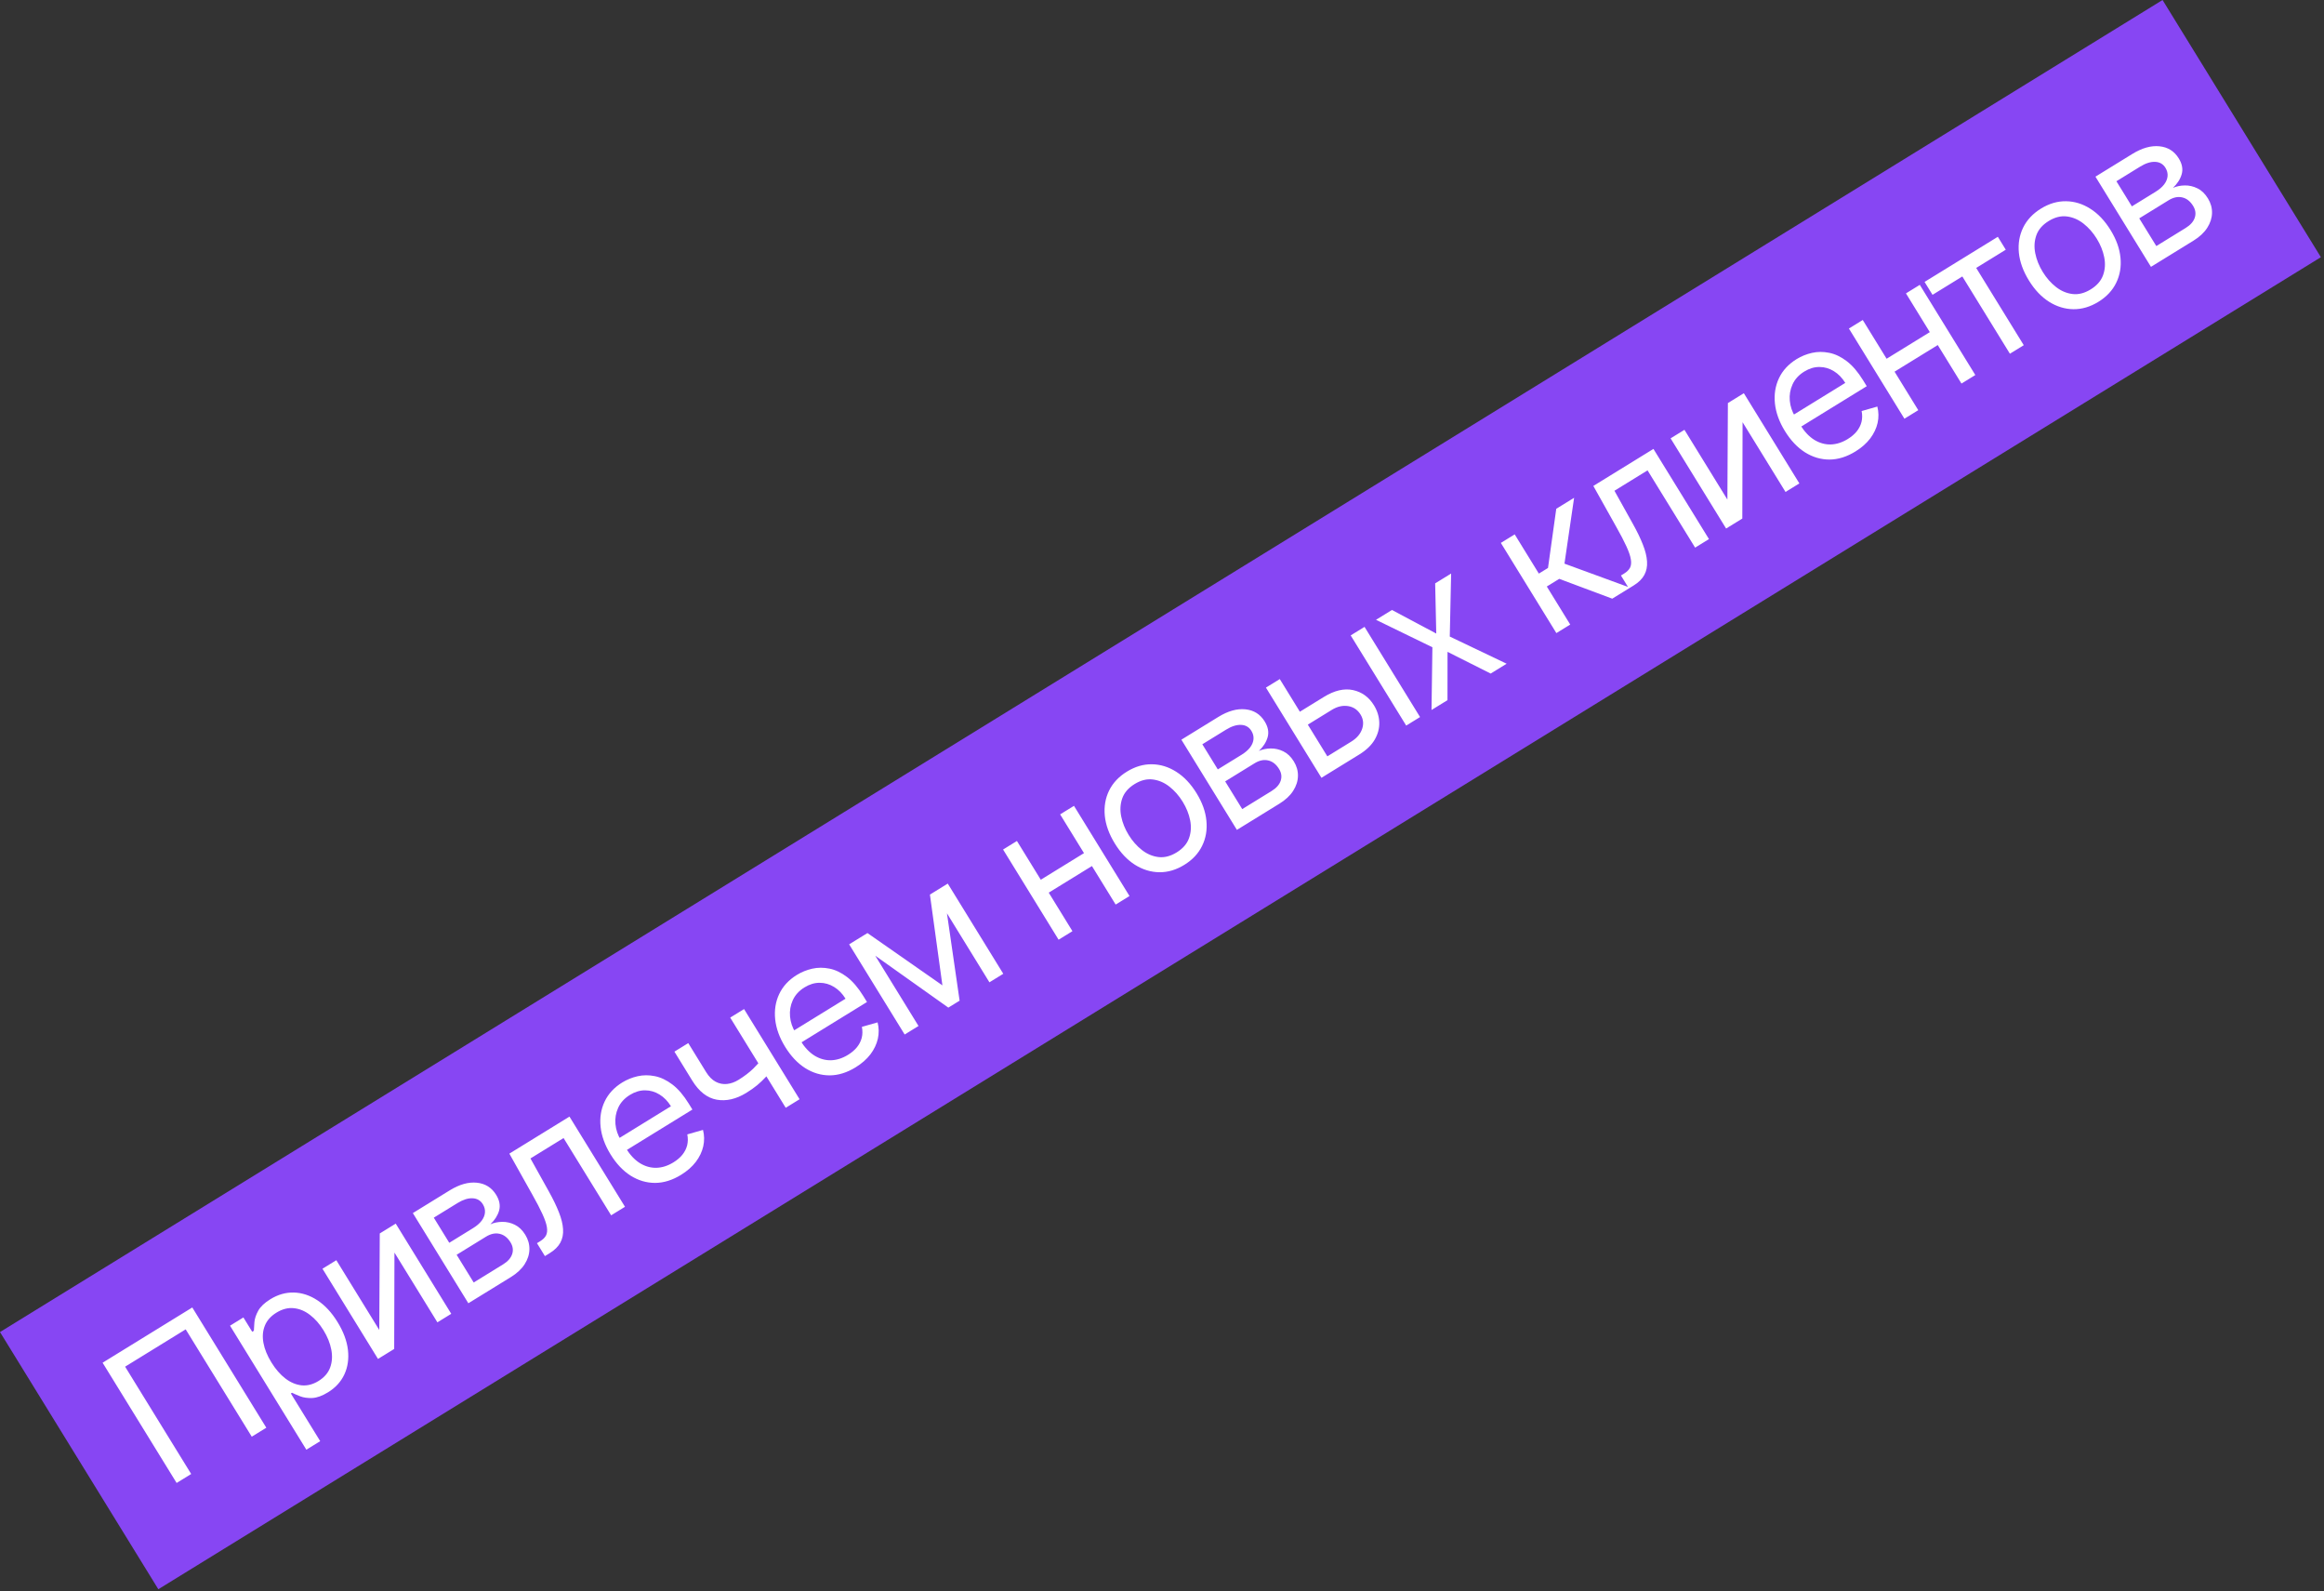
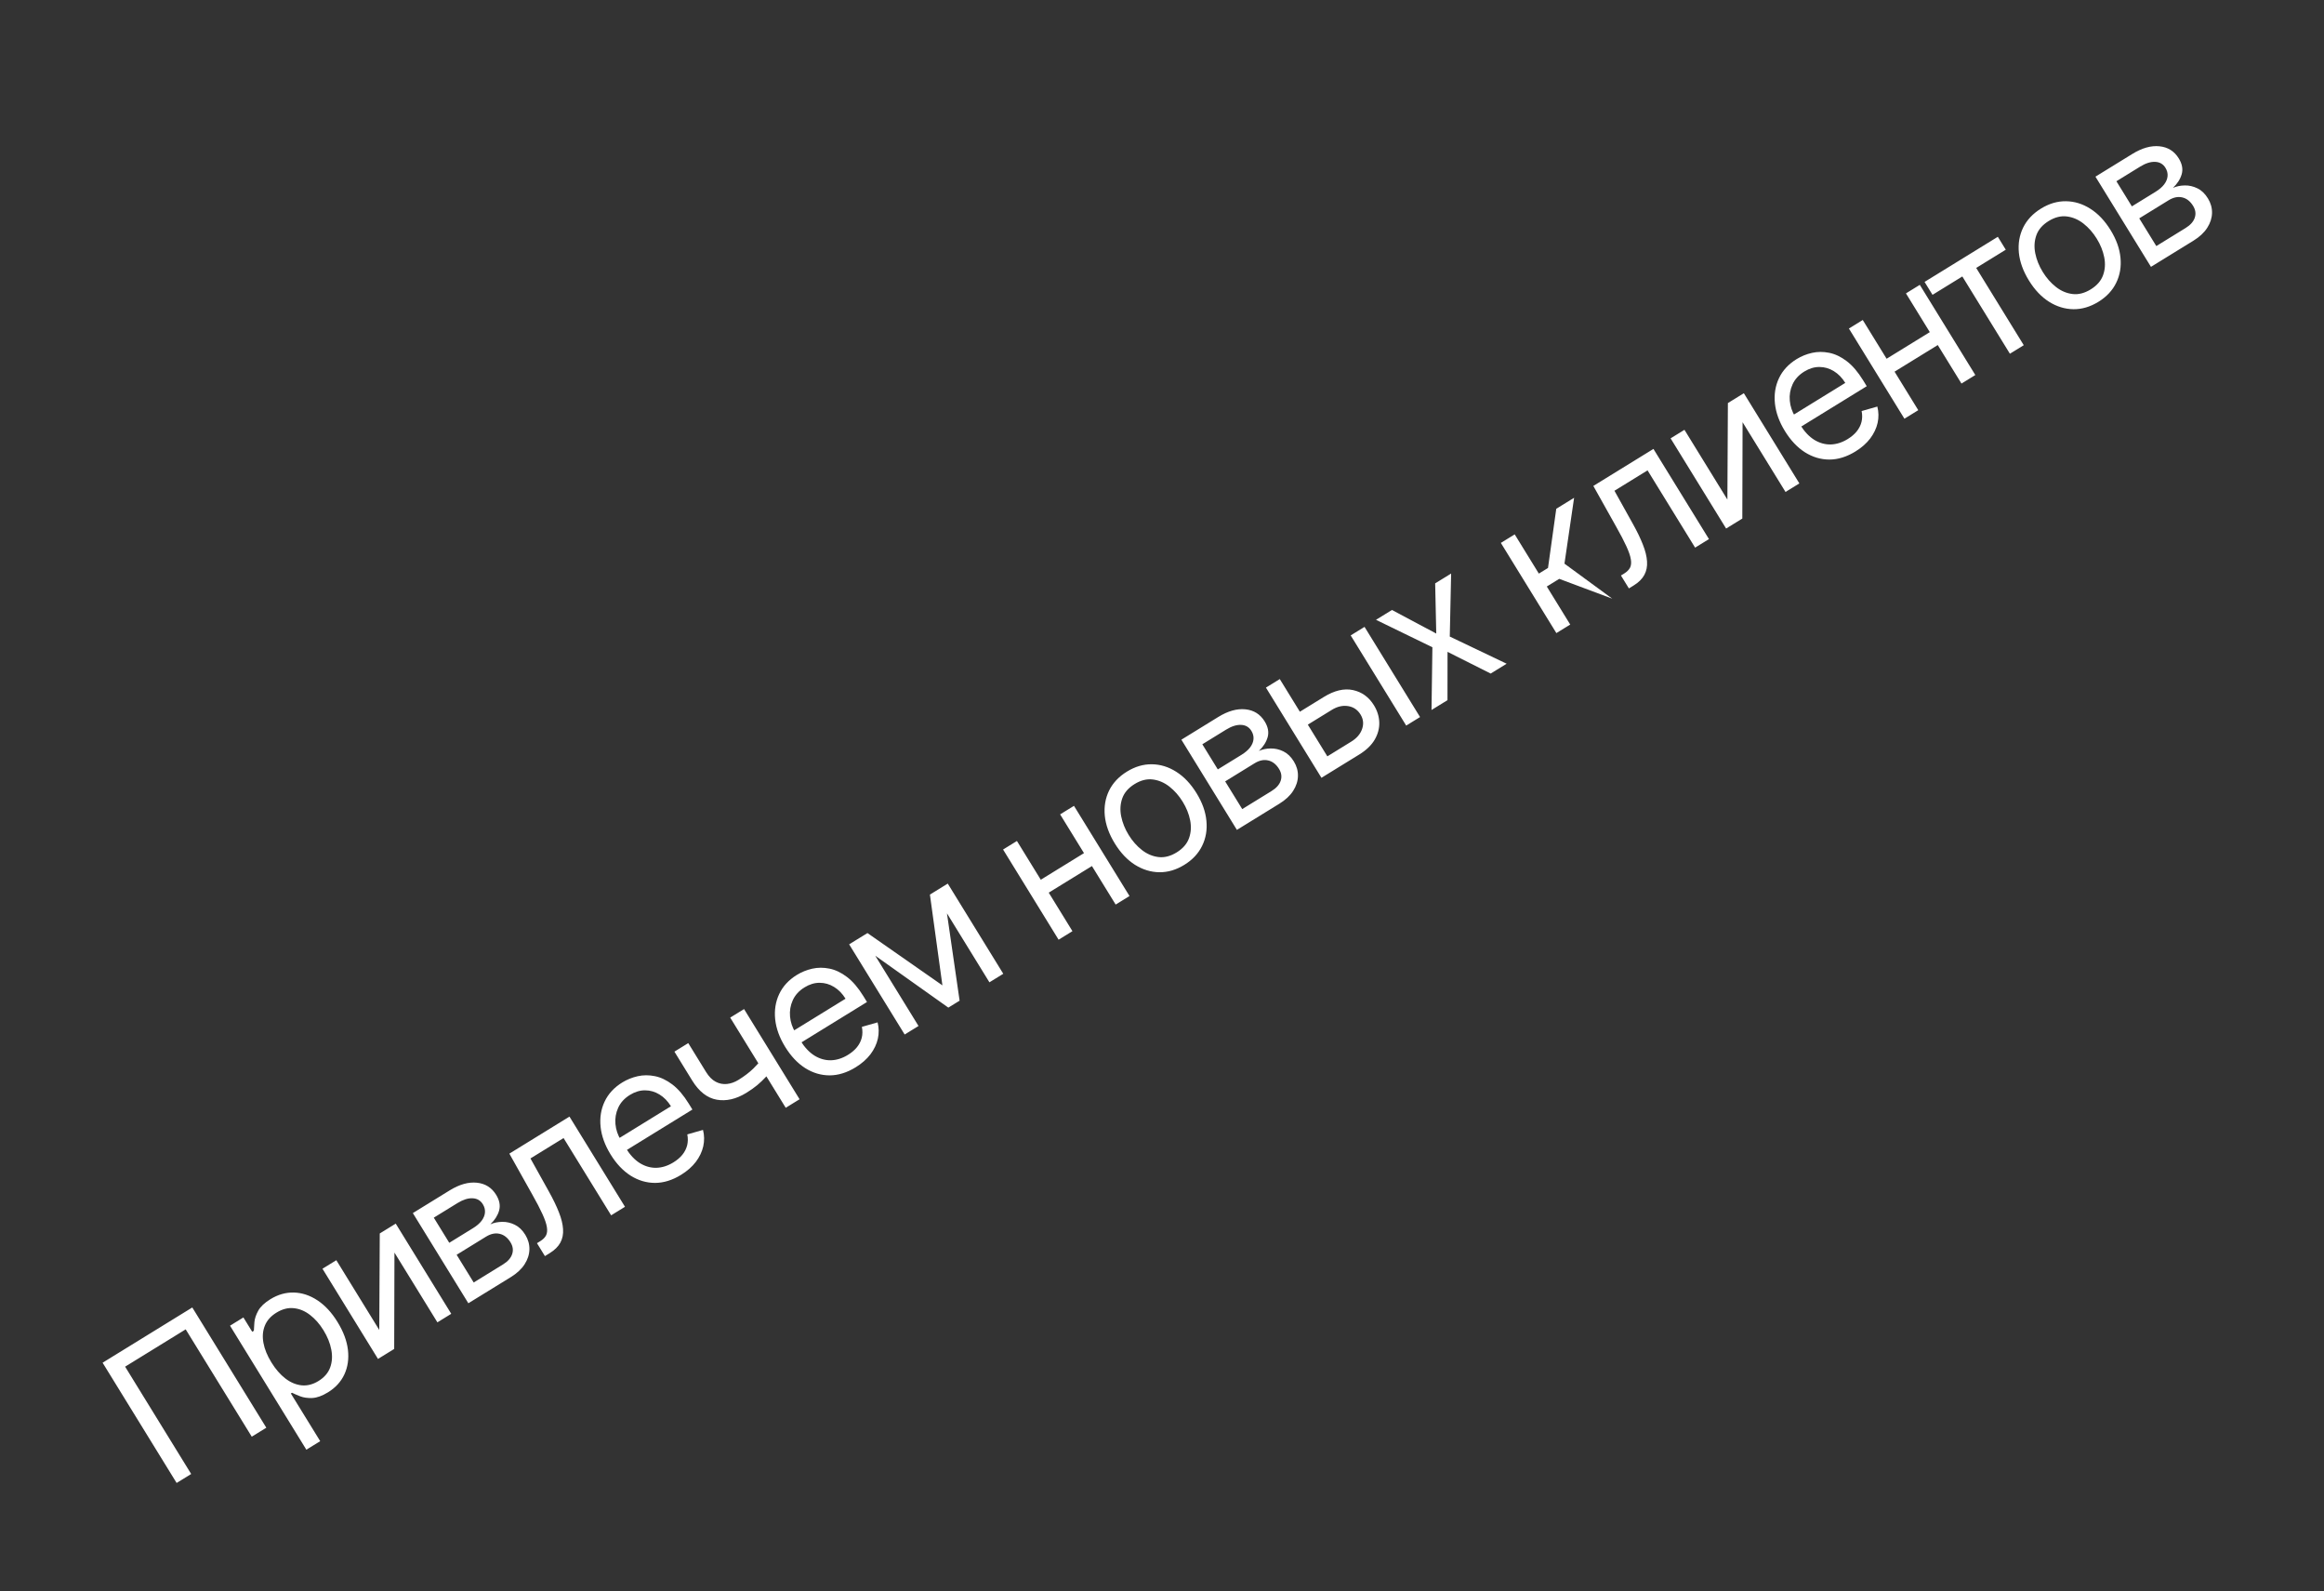
<svg xmlns="http://www.w3.org/2000/svg" width="431" height="295" viewBox="0 0 431 295" fill="none">
  <rect x="0" y="0" width="431" height="295" fill="#333333" stroke="none" />
-   <rect width="471" height="56" transform="translate(0 246.966) rotate(-31.624)" fill="#8746F3" />
-   <path d="M35.661 242.409L49.39 264.703L46.69 266.365L34.437 246.466L23.203 253.384L35.456 273.283L32.756 274.945L19.028 252.651L35.661 242.409ZM56.815 268.778L42.658 245.787L45.14 244.259L46.776 246.915L47.081 246.727C47.09 246.321 47.124 245.79 47.181 245.134C47.24 244.467 47.476 243.761 47.888 243.017C48.304 242.261 49.056 241.548 50.144 240.877C51.552 240.01 53.01 239.598 54.517 239.641C56.025 239.683 57.477 240.165 58.875 241.086C60.273 242.007 61.513 243.345 62.594 245.101C63.684 246.872 64.329 248.593 64.526 250.263C64.719 251.925 64.501 253.441 63.872 254.809C63.239 256.17 62.226 257.279 60.832 258.137C59.758 258.798 58.789 259.15 57.924 259.192C57.055 259.227 56.305 259.123 55.675 258.881C55.041 258.631 54.535 258.411 54.159 258.223L53.941 258.357L59.384 267.196L56.815 268.778ZM50.332 252.592C51.109 253.855 51.98 254.855 52.945 255.592C53.905 256.322 54.908 256.741 55.954 256.847C56.996 256.946 58.032 256.678 59.063 256.044C60.137 255.382 60.859 254.547 61.229 253.539C61.602 252.519 61.672 251.414 61.441 250.226C61.212 249.025 60.731 247.83 59.998 246.64C59.274 245.464 58.44 244.516 57.497 243.796C56.556 243.065 55.552 242.647 54.487 242.542C53.425 242.425 52.349 242.702 51.26 243.373C50.215 244.016 49.5 244.822 49.115 245.79C48.726 246.75 48.64 247.814 48.858 248.981C49.072 250.14 49.563 251.344 50.332 252.592ZM70.338 246.579L70.43 228.686L73.391 226.863L83.687 243.583L81.118 245.165L73.154 232.233L73.106 250.099L70.102 251.949L59.805 235.228L62.374 233.646L70.338 246.579ZM86.86 241.629L76.563 224.909L83.4 220.699C85.199 219.591 86.879 219.117 88.439 219.277C89.999 219.438 91.191 220.186 92.013 221.521C92.638 222.537 92.822 223.51 92.564 224.44C92.301 225.362 91.758 226.212 90.936 226.989C91.606 226.696 92.339 226.545 93.134 226.536C93.936 226.522 94.718 226.702 95.478 227.074C96.233 227.44 96.881 228.062 97.422 228.94C97.949 229.796 98.203 230.696 98.183 231.639C98.163 232.582 97.868 233.5 97.296 234.392C96.725 235.284 95.873 236.079 94.741 236.776L86.86 241.629ZM87.85 237.777L93.293 234.425C94.178 233.88 94.742 233.243 94.983 232.513C95.225 231.784 95.122 231.057 94.675 230.331C94.144 229.467 93.475 228.943 92.671 228.758C91.862 228.565 91.014 228.742 90.129 229.287L84.686 232.639L87.85 237.777ZM83.319 230.418L87.716 227.71C88.406 227.285 88.939 226.827 89.317 226.334C89.689 225.834 89.897 225.326 89.939 224.81C89.984 224.281 89.855 223.771 89.551 223.277C89.118 222.573 88.484 222.203 87.65 222.165C86.812 222.121 85.878 222.416 84.847 223.051L80.45 225.759L83.319 230.418ZM101.059 232.885L99.585 230.491L100.194 230.115C100.695 229.807 101.052 229.452 101.265 229.05C101.474 228.642 101.526 228.124 101.421 227.498C101.318 226.861 101.044 226.059 100.599 225.092C100.157 224.113 99.529 222.908 98.718 221.476L94.464 213.886L105.611 207.022L115.908 223.742L113.339 225.324L104.517 210.998L98.377 214.779L101.79 220.905C102.576 222.313 103.197 223.597 103.652 224.758C104.109 225.908 104.366 226.951 104.422 227.887C104.486 228.819 104.318 229.652 103.921 230.388C103.523 231.123 102.859 231.777 101.93 232.349L101.059 232.885ZM126.313 217.815C124.702 218.807 123.094 219.307 121.487 219.315C119.884 219.312 118.371 218.862 116.948 217.967C115.529 217.059 114.292 215.749 113.237 214.036C112.182 212.324 111.565 210.622 111.385 208.932C111.207 207.229 111.455 205.665 112.129 204.24C112.805 202.802 113.898 201.619 115.407 200.689C116.278 200.153 117.228 199.769 118.255 199.536C119.283 199.303 120.347 199.299 121.445 199.523C122.54 199.74 123.622 200.255 124.693 201.067C125.763 201.879 126.779 203.065 127.74 204.625L128.41 205.714L115.522 213.651L114.154 211.43L124.43 205.102C123.849 204.159 123.142 203.433 122.309 202.925C121.483 202.413 120.594 202.155 119.641 202.151C118.695 202.143 117.757 202.425 116.828 202.997C115.805 203.627 115.076 204.426 114.641 205.395C114.21 206.351 114.042 207.355 114.139 208.406C114.236 209.458 114.568 210.444 115.136 211.366L116.047 212.846C116.825 214.109 117.702 215.046 118.678 215.655C119.657 216.254 120.679 216.54 121.744 216.515C122.805 216.482 123.854 216.146 124.892 215.507C125.567 215.092 126.119 214.622 126.547 214.098C126.978 213.562 127.274 212.979 127.437 212.349C127.594 211.711 127.603 211.035 127.464 210.32L130.375 209.489C130.632 210.492 130.648 211.502 130.425 212.521C130.197 213.532 129.739 214.495 129.05 215.409C128.358 216.316 127.445 217.118 126.313 217.815ZM137.99 187.083L148.286 203.804L145.717 205.386L135.421 188.665L137.99 187.083ZM141.895 195.669L143.37 198.063C142.923 198.639 142.465 199.186 141.994 199.706C141.519 200.219 140.995 200.717 140.422 201.2C139.844 201.676 139.178 202.146 138.423 202.611C136.529 203.777 134.694 204.202 132.917 203.885C131.147 203.563 129.633 202.379 128.372 200.332L125.074 194.977L127.643 193.395L130.941 198.75C131.469 199.607 132.066 200.21 132.732 200.561C133.398 200.911 134.093 201.048 134.817 200.973C135.541 200.897 136.252 200.645 136.949 200.216C138.037 199.546 138.96 198.842 139.718 198.105C140.478 197.357 141.204 196.545 141.895 195.669ZM158.692 197.877C157.081 198.869 155.472 199.369 153.866 199.377C152.262 199.374 150.749 198.924 149.327 198.028C147.907 197.121 146.67 195.811 145.616 194.098C144.561 192.386 143.943 190.684 143.763 188.993C143.586 187.291 143.834 185.727 144.507 184.301C145.183 182.864 146.276 181.681 147.786 180.751C148.657 180.215 149.606 179.83 150.634 179.598C151.662 179.365 152.725 179.361 153.824 179.585C154.918 179.802 156.001 180.316 157.071 181.129C158.142 181.941 159.158 183.127 160.119 184.687L160.789 185.776L147.9 193.712L146.533 191.492L156.809 185.164C156.228 184.22 155.521 183.495 154.688 182.987C153.862 182.475 152.972 182.217 152.019 182.213C151.073 182.205 150.136 182.487 149.207 183.059C148.184 183.689 147.455 184.488 147.02 185.456C146.588 186.413 146.421 187.417 146.518 188.468C146.614 189.52 146.947 190.506 147.514 191.428L148.426 192.908C149.203 194.171 150.08 195.107 151.056 195.717C152.035 196.316 153.058 196.602 154.123 196.577C155.184 196.544 156.233 196.208 157.271 195.569C157.946 195.153 158.497 194.684 158.925 194.16C159.356 193.624 159.653 193.041 159.815 192.411C159.973 191.773 159.982 191.097 159.842 190.382L162.753 189.551C163.01 190.553 163.027 191.564 162.803 192.582C162.575 193.594 162.117 194.556 161.429 195.471C160.736 196.378 159.824 197.18 158.692 197.877ZM174.775 182.688L172.459 165.858L174.897 164.357L177.965 185.528L175.875 186.815L158.481 174.465L160.876 172.991L174.775 182.688ZM160.049 173.5L170.345 190.22L167.776 191.802L157.48 175.082L160.049 173.5ZM183.495 182.123L173.199 165.402L175.768 163.82L186.064 180.541L183.495 182.123ZM201.641 157.797L203.116 160.192L193.885 165.876L192.41 163.481L201.641 157.797ZM188.596 155.921L198.892 172.642L196.323 174.224L186.026 157.503L188.596 155.921ZM199.176 149.406L209.473 166.126L206.904 167.708L196.607 150.988L199.176 149.406ZM219.639 160.346C218.129 161.276 216.584 161.732 215.002 161.715C213.427 161.694 211.923 161.234 210.489 160.336C209.062 159.433 207.817 158.118 206.753 156.39C205.681 154.649 205.06 152.934 204.892 151.246C204.731 149.554 204.995 148 205.684 146.584C206.381 145.164 207.485 143.989 208.994 143.06C210.504 142.13 212.046 141.676 213.62 141.698C215.202 141.714 216.708 142.178 218.14 143.088C219.578 143.994 220.834 145.318 221.906 147.059C222.97 148.787 223.58 150.493 223.737 152.178C223.901 153.858 223.635 155.409 222.938 156.829C222.248 158.244 221.148 159.417 219.639 160.346ZM218.218 158.039C219.364 157.333 220.127 156.458 220.505 155.414C220.883 154.37 220.955 153.26 220.721 152.083C220.487 150.906 220.026 149.759 219.337 148.641C218.649 147.524 217.83 146.592 216.88 145.846C215.93 145.099 214.902 144.657 213.795 144.517C212.688 144.378 211.562 144.662 210.415 145.368C209.269 146.074 208.508 146.952 208.135 148.003C207.761 149.054 207.693 150.172 207.932 151.356C208.171 152.54 208.634 153.691 209.322 154.808C210.011 155.926 210.828 156.854 211.773 157.593C212.719 158.332 213.742 158.768 214.845 158.9C215.947 159.032 217.071 158.745 218.218 158.039ZM229.39 153.862L219.094 137.141L225.93 132.931C227.73 131.823 229.409 131.349 230.97 131.51C232.53 131.67 233.721 132.418 234.543 133.753C235.169 134.769 235.352 135.742 235.094 136.672C234.831 137.594 234.289 138.444 233.466 139.221C234.136 138.928 234.869 138.777 235.664 138.768C236.467 138.754 237.248 138.934 238.008 139.306C238.763 139.672 239.411 140.294 239.952 141.172C240.479 142.028 240.733 142.928 240.713 143.871C240.694 144.814 240.398 145.732 239.826 146.624C239.255 147.517 238.403 148.311 237.271 149.008L229.39 153.862ZM230.38 150.009L235.823 146.657C236.708 146.112 237.272 145.475 237.513 144.745C237.755 144.016 237.652 143.289 237.205 142.563C236.674 141.699 236.005 141.175 235.201 140.99C234.392 140.797 233.545 140.974 232.659 141.519L227.216 144.871L230.38 150.009ZM225.849 142.65L230.247 139.942C230.936 139.517 231.469 139.059 231.847 138.566C232.22 138.066 232.427 137.558 232.469 137.042C232.515 136.514 232.385 136.003 232.081 135.509C231.648 134.805 231.014 134.435 230.181 134.398C229.342 134.353 228.408 134.648 227.378 135.283L222.98 137.991L225.849 142.65ZM240.722 132.17L245.511 129.221C247.471 128.014 249.275 127.589 250.925 127.944C252.575 128.299 253.87 129.239 254.808 130.763C255.425 131.764 255.753 132.818 255.794 133.924C255.83 135.023 255.548 136.092 254.947 137.133C254.342 138.166 253.387 139.085 252.081 139.889L245.07 144.206L234.774 127.485L237.343 125.903L246.164 140.229L250.606 137.494C251.622 136.868 252.291 136.086 252.613 135.147C252.936 134.208 252.838 133.317 252.32 132.475C251.774 131.59 251.003 131.069 250.006 130.912C249.009 130.756 248.002 130.99 246.986 131.616L242.196 134.565L240.722 132.17ZM260.789 134.526L250.493 117.806L253.062 116.224L263.358 132.944L260.789 134.526ZM258.148 113.092L266.363 117.462L266.16 108.159L269.121 106.335L268.869 118.02L279.417 123.056L276.456 124.879L268.455 120.858L268.444 129.813L265.483 131.636L265.647 120.004L255.187 114.915L258.148 113.092ZM288.639 117.377L278.342 100.657L280.911 99.075L285.389 106.346L287.087 105.301L288.619 94.329L291.928 92.291L290.139 104.502L302.311 108.958L299.002 110.996L289.172 107.32L286.864 108.741L291.208 115.795L288.639 117.377ZM302.09 109.094L300.615 106.699L301.225 106.324C301.726 106.015 302.083 105.66 302.296 105.259C302.505 104.85 302.556 104.333 302.451 103.707C302.349 103.069 302.075 102.267 301.63 101.3C301.187 100.321 300.56 99.116 299.748 97.684L295.495 90.094L306.642 83.23L316.938 99.951L314.369 101.533L305.548 87.207L299.408 90.988L302.82 97.114C303.607 98.521 304.228 99.805 304.682 100.967C305.14 102.116 305.397 103.159 305.453 104.095C305.516 105.027 305.349 105.861 304.951 106.596C304.553 107.332 303.89 107.986 302.961 108.558L302.09 109.094ZM320.355 92.622L320.447 74.729L323.408 72.906L333.704 89.626L331.135 91.208L323.172 78.276L323.124 96.142L320.119 97.992L309.823 81.271L312.392 79.689L320.355 92.622ZM344.102 83.704C342.491 84.696 340.882 85.196 339.276 85.204C337.672 85.201 336.159 84.751 334.737 83.856C333.317 82.948 332.08 81.638 331.026 79.926C329.971 78.213 329.354 76.511 329.173 74.821C328.996 73.118 329.244 71.554 329.917 70.129C330.594 68.691 331.686 67.508 333.196 66.578C334.067 66.042 335.016 65.658 336.044 65.425C337.072 65.192 338.135 65.188 339.234 65.412C340.329 65.629 341.411 66.144 342.482 66.956C343.552 67.768 344.568 68.954 345.529 70.514L346.199 71.603L333.31 79.54L331.943 77.319L342.219 70.991C341.638 70.048 340.931 69.322 340.098 68.814C339.272 68.302 338.382 68.044 337.429 68.04C336.483 68.032 335.546 68.314 334.617 68.886C333.594 69.516 332.865 70.315 332.43 71.284C331.998 72.24 331.831 73.244 331.928 74.296C332.025 75.347 332.357 76.333 332.924 77.255L333.836 78.736C334.614 79.998 335.49 80.935 336.467 81.545C337.446 82.143 338.468 82.429 339.533 82.404C340.594 82.371 341.643 82.035 342.681 81.396C343.356 80.981 343.907 80.511 344.335 79.987C344.766 79.451 345.063 78.868 345.225 78.238C345.383 77.6 345.392 76.924 345.252 76.21L348.163 75.378C348.42 76.381 348.437 77.391 348.214 78.41C347.985 79.421 347.527 80.384 346.839 81.298C346.147 82.205 345.234 83.007 344.102 83.704ZM358.505 61.203L359.979 63.598L350.748 69.282L349.273 66.887L358.505 61.203ZM345.459 59.327L355.755 76.048L353.186 77.63L342.89 60.909L345.459 59.327ZM356.04 52.812L366.336 69.532L363.767 71.114L353.471 54.394L356.04 52.812ZM358.399 54.662L356.924 52.267L370.509 43.902L371.984 46.297L366.498 49.675L375.319 64.001L372.75 65.583L363.928 51.257L358.399 54.662ZM389.159 55.959C387.65 56.888 386.104 57.344 384.522 57.328C382.948 57.306 381.443 56.846 380.009 55.948C378.583 55.045 377.337 53.73 376.274 52.002C375.201 50.261 374.581 48.546 374.412 46.858C374.251 45.166 374.515 43.612 375.205 42.196C375.902 40.776 377.005 39.602 378.514 38.672C380.024 37.742 381.566 37.288 383.14 37.31C384.722 37.327 386.229 37.79 387.66 38.7C389.099 39.606 390.354 40.93 391.427 42.672C392.49 44.399 393.1 46.105 393.257 47.79C393.421 49.47 393.155 51.021 392.458 52.441C391.768 53.856 390.669 55.029 389.159 55.959ZM387.738 53.651C388.885 52.945 389.647 52.07 390.025 51.026C390.404 49.983 390.476 48.872 390.241 47.695C390.007 46.518 389.546 45.371 388.858 44.254C388.169 43.136 387.35 42.204 386.4 41.458C385.45 40.712 384.422 40.269 383.315 40.13C382.209 39.99 381.082 40.274 379.935 40.98C378.789 41.686 378.029 42.564 377.655 43.615C377.281 44.666 377.214 45.784 377.452 46.968C377.691 48.152 378.155 49.303 378.843 50.42C379.531 51.538 380.348 52.466 381.293 53.205C382.239 53.944 383.263 54.38 384.365 54.512C385.467 54.644 386.591 54.357 387.738 53.651ZM398.91 49.474L388.614 32.753L395.45 28.544C397.25 27.435 398.93 26.961 400.49 27.122C402.05 27.282 403.241 28.03 404.063 29.365C404.689 30.381 404.873 31.354 404.614 32.284C404.352 33.206 403.809 34.056 402.986 34.833C403.657 34.54 404.389 34.389 405.184 34.38C405.987 34.366 406.768 34.546 407.528 34.919C408.284 35.284 408.932 35.906 409.472 36.784C410 37.64 410.253 38.54 410.234 39.483C410.214 40.426 409.918 41.344 409.347 42.236C408.775 43.129 407.923 43.923 406.791 44.62L398.91 49.474ZM399.901 45.621L405.343 42.269C406.229 41.724 406.792 41.087 407.034 40.358C407.275 39.628 407.173 38.901 406.726 38.175C406.194 37.311 405.526 36.787 404.721 36.602C403.912 36.41 403.065 36.586 402.179 37.131L396.737 40.483L399.901 45.621ZM395.369 38.262L399.767 35.554C400.456 35.129 400.99 34.671 401.367 34.178C401.74 33.678 401.947 33.17 401.99 32.654C402.035 32.126 401.905 31.615 401.601 31.121C401.168 30.417 400.534 30.047 399.701 30.01C398.863 29.965 397.928 30.26 396.898 30.895L392.5 33.603L395.369 38.262Z" fill="white" />
+   <path d="M35.661 242.409L49.39 264.703L46.69 266.365L34.437 246.466L23.203 253.384L35.456 273.283L32.756 274.945L19.028 252.651L35.661 242.409ZM56.815 268.778L42.658 245.787L45.14 244.259L46.776 246.915L47.081 246.727C47.09 246.321 47.124 245.79 47.181 245.134C47.24 244.467 47.476 243.761 47.888 243.017C48.304 242.261 49.056 241.548 50.144 240.877C51.552 240.01 53.01 239.598 54.517 239.641C56.025 239.683 57.477 240.165 58.875 241.086C60.273 242.007 61.513 243.345 62.594 245.101C63.684 246.872 64.329 248.593 64.526 250.263C64.719 251.925 64.501 253.441 63.872 254.809C63.239 256.17 62.226 257.279 60.832 258.137C59.758 258.798 58.789 259.15 57.924 259.192C57.055 259.227 56.305 259.123 55.675 258.881C55.041 258.631 54.535 258.411 54.159 258.223L53.941 258.357L59.384 267.196L56.815 268.778ZM50.332 252.592C51.109 253.855 51.98 254.855 52.945 255.592C53.905 256.322 54.908 256.741 55.954 256.847C56.996 256.946 58.032 256.678 59.063 256.044C60.137 255.382 60.859 254.547 61.229 253.539C61.602 252.519 61.672 251.414 61.441 250.226C61.212 249.025 60.731 247.83 59.998 246.64C59.274 245.464 58.44 244.516 57.497 243.796C56.556 243.065 55.552 242.647 54.487 242.542C53.425 242.425 52.349 242.702 51.26 243.373C50.215 244.016 49.5 244.822 49.115 245.79C48.726 246.75 48.64 247.814 48.858 248.981C49.072 250.14 49.563 251.344 50.332 252.592ZM70.338 246.579L70.43 228.686L73.391 226.863L83.687 243.583L81.118 245.165L73.154 232.233L73.106 250.099L70.102 251.949L59.805 235.228L62.374 233.646L70.338 246.579ZM86.86 241.629L76.563 224.909L83.4 220.699C85.199 219.591 86.879 219.117 88.439 219.277C89.999 219.438 91.191 220.186 92.013 221.521C92.638 222.537 92.822 223.51 92.564 224.44C92.301 225.362 91.758 226.212 90.936 226.989C91.606 226.696 92.339 226.545 93.134 226.536C93.936 226.522 94.718 226.702 95.478 227.074C96.233 227.44 96.881 228.062 97.422 228.94C97.949 229.796 98.203 230.696 98.183 231.639C98.163 232.582 97.868 233.5 97.296 234.392C96.725 235.284 95.873 236.079 94.741 236.776L86.86 241.629ZM87.85 237.777L93.293 234.425C94.178 233.88 94.742 233.243 94.983 232.513C95.225 231.784 95.122 231.057 94.675 230.331C94.144 229.467 93.475 228.943 92.671 228.758C91.862 228.565 91.014 228.742 90.129 229.287L84.686 232.639L87.85 237.777ZM83.319 230.418L87.716 227.71C88.406 227.285 88.939 226.827 89.317 226.334C89.689 225.834 89.897 225.326 89.939 224.81C89.984 224.281 89.855 223.771 89.551 223.277C89.118 222.573 88.484 222.203 87.65 222.165C86.812 222.121 85.878 222.416 84.847 223.051L80.45 225.759L83.319 230.418ZM101.059 232.885L99.585 230.491L100.194 230.115C100.695 229.807 101.052 229.452 101.265 229.05C101.474 228.642 101.526 228.124 101.421 227.498C101.318 226.861 101.044 226.059 100.599 225.092C100.157 224.113 99.529 222.908 98.718 221.476L94.464 213.886L105.611 207.022L115.908 223.742L113.339 225.324L104.517 210.998L98.377 214.779L101.79 220.905C102.576 222.313 103.197 223.597 103.652 224.758C104.109 225.908 104.366 226.951 104.422 227.887C104.486 228.819 104.318 229.652 103.921 230.388C103.523 231.123 102.859 231.777 101.93 232.349L101.059 232.885ZM126.313 217.815C124.702 218.807 123.094 219.307 121.487 219.315C119.884 219.312 118.371 218.862 116.948 217.967C115.529 217.059 114.292 215.749 113.237 214.036C112.182 212.324 111.565 210.622 111.385 208.932C111.207 207.229 111.455 205.665 112.129 204.24C112.805 202.802 113.898 201.619 115.407 200.689C116.278 200.153 117.228 199.769 118.255 199.536C119.283 199.303 120.347 199.299 121.445 199.523C122.54 199.74 123.622 200.255 124.693 201.067C125.763 201.879 126.779 203.065 127.74 204.625L128.41 205.714L115.522 213.651L114.154 211.43L124.43 205.102C123.849 204.159 123.142 203.433 122.309 202.925C121.483 202.413 120.594 202.155 119.641 202.151C118.695 202.143 117.757 202.425 116.828 202.997C115.805 203.627 115.076 204.426 114.641 205.395C114.21 206.351 114.042 207.355 114.139 208.406C114.236 209.458 114.568 210.444 115.136 211.366L116.047 212.846C116.825 214.109 117.702 215.046 118.678 215.655C119.657 216.254 120.679 216.54 121.744 216.515C122.805 216.482 123.854 216.146 124.892 215.507C125.567 215.092 126.119 214.622 126.547 214.098C126.978 213.562 127.274 212.979 127.437 212.349C127.594 211.711 127.603 211.035 127.464 210.32L130.375 209.489C130.632 210.492 130.648 211.502 130.425 212.521C130.197 213.532 129.739 214.495 129.05 215.409C128.358 216.316 127.445 217.118 126.313 217.815ZM137.99 187.083L148.286 203.804L145.717 205.386L135.421 188.665L137.99 187.083ZM141.895 195.669L143.37 198.063C142.923 198.639 142.465 199.186 141.994 199.706C141.519 200.219 140.995 200.717 140.422 201.2C139.844 201.676 139.178 202.146 138.423 202.611C136.529 203.777 134.694 204.202 132.917 203.885C131.147 203.563 129.633 202.379 128.372 200.332L125.074 194.977L127.643 193.395L130.941 198.75C131.469 199.607 132.066 200.21 132.732 200.561C133.398 200.911 134.093 201.048 134.817 200.973C135.541 200.897 136.252 200.645 136.949 200.216C138.037 199.546 138.96 198.842 139.718 198.105C140.478 197.357 141.204 196.545 141.895 195.669ZM158.692 197.877C157.081 198.869 155.472 199.369 153.866 199.377C152.262 199.374 150.749 198.924 149.327 198.028C147.907 197.121 146.67 195.811 145.616 194.098C144.561 192.386 143.943 190.684 143.763 188.993C143.586 187.291 143.834 185.727 144.507 184.301C145.183 182.864 146.276 181.681 147.786 180.751C148.657 180.215 149.606 179.83 150.634 179.598C151.662 179.365 152.725 179.361 153.824 179.585C154.918 179.802 156.001 180.316 157.071 181.129C158.142 181.941 159.158 183.127 160.119 184.687L160.789 185.776L147.9 193.712L146.533 191.492L156.809 185.164C156.228 184.22 155.521 183.495 154.688 182.987C153.862 182.475 152.972 182.217 152.019 182.213C151.073 182.205 150.136 182.487 149.207 183.059C148.184 183.689 147.455 184.488 147.02 185.456C146.588 186.413 146.421 187.417 146.518 188.468C146.614 189.52 146.947 190.506 147.514 191.428L148.426 192.908C149.203 194.171 150.08 195.107 151.056 195.717C152.035 196.316 153.058 196.602 154.123 196.577C155.184 196.544 156.233 196.208 157.271 195.569C157.946 195.153 158.497 194.684 158.925 194.16C159.356 193.624 159.653 193.041 159.815 192.411C159.973 191.773 159.982 191.097 159.842 190.382L162.753 189.551C163.01 190.553 163.027 191.564 162.803 192.582C162.575 193.594 162.117 194.556 161.429 195.471C160.736 196.378 159.824 197.18 158.692 197.877ZM174.775 182.688L172.459 165.858L174.897 164.357L177.965 185.528L175.875 186.815L158.481 174.465L160.876 172.991L174.775 182.688ZM160.049 173.5L170.345 190.22L167.776 191.802L157.48 175.082L160.049 173.5ZM183.495 182.123L173.199 165.402L175.768 163.82L186.064 180.541L183.495 182.123ZM201.641 157.797L203.116 160.192L193.885 165.876L192.41 163.481L201.641 157.797ZM188.596 155.921L198.892 172.642L196.323 174.224L186.026 157.503L188.596 155.921ZM199.176 149.406L209.473 166.126L206.904 167.708L196.607 150.988L199.176 149.406ZM219.639 160.346C218.129 161.276 216.584 161.732 215.002 161.715C213.427 161.694 211.923 161.234 210.489 160.336C209.062 159.433 207.817 158.118 206.753 156.39C205.681 154.649 205.06 152.934 204.892 151.246C204.731 149.554 204.995 148 205.684 146.584C206.381 145.164 207.485 143.989 208.994 143.06C210.504 142.13 212.046 141.676 213.62 141.698C215.202 141.714 216.708 142.178 218.14 143.088C219.578 143.994 220.834 145.318 221.906 147.059C222.97 148.787 223.58 150.493 223.737 152.178C223.901 153.858 223.635 155.409 222.938 156.829C222.248 158.244 221.148 159.417 219.639 160.346ZM218.218 158.039C219.364 157.333 220.127 156.458 220.505 155.414C220.883 154.37 220.955 153.26 220.721 152.083C220.487 150.906 220.026 149.759 219.337 148.641C218.649 147.524 217.83 146.592 216.88 145.846C215.93 145.099 214.902 144.657 213.795 144.517C212.688 144.378 211.562 144.662 210.415 145.368C209.269 146.074 208.508 146.952 208.135 148.003C207.761 149.054 207.693 150.172 207.932 151.356C208.171 152.54 208.634 153.691 209.322 154.808C210.011 155.926 210.828 156.854 211.773 157.593C212.719 158.332 213.742 158.768 214.845 158.9C215.947 159.032 217.071 158.745 218.218 158.039ZM229.39 153.862L219.094 137.141L225.93 132.931C227.73 131.823 229.409 131.349 230.97 131.51C232.53 131.67 233.721 132.418 234.543 133.753C235.169 134.769 235.352 135.742 235.094 136.672C234.831 137.594 234.289 138.444 233.466 139.221C234.136 138.928 234.869 138.777 235.664 138.768C236.467 138.754 237.248 138.934 238.008 139.306C238.763 139.672 239.411 140.294 239.952 141.172C240.479 142.028 240.733 142.928 240.713 143.871C240.694 144.814 240.398 145.732 239.826 146.624C239.255 147.517 238.403 148.311 237.271 149.008L229.39 153.862ZM230.38 150.009L235.823 146.657C236.708 146.112 237.272 145.475 237.513 144.745C237.755 144.016 237.652 143.289 237.205 142.563C236.674 141.699 236.005 141.175 235.201 140.99C234.392 140.797 233.545 140.974 232.659 141.519L227.216 144.871L230.38 150.009ZM225.849 142.65L230.247 139.942C230.936 139.517 231.469 139.059 231.847 138.566C232.22 138.066 232.427 137.558 232.469 137.042C232.515 136.514 232.385 136.003 232.081 135.509C231.648 134.805 231.014 134.435 230.181 134.398C229.342 134.353 228.408 134.648 227.378 135.283L222.98 137.991L225.849 142.65ZM240.722 132.17L245.511 129.221C247.471 128.014 249.275 127.589 250.925 127.944C252.575 128.299 253.87 129.239 254.808 130.763C255.425 131.764 255.753 132.818 255.794 133.924C255.83 135.023 255.548 136.092 254.947 137.133C254.342 138.166 253.387 139.085 252.081 139.889L245.07 144.206L234.774 127.485L237.343 125.903L246.164 140.229L250.606 137.494C251.622 136.868 252.291 136.086 252.613 135.147C252.936 134.208 252.838 133.317 252.32 132.475C251.774 131.59 251.003 131.069 250.006 130.912C249.009 130.756 248.002 130.99 246.986 131.616L242.196 134.565L240.722 132.17ZM260.789 134.526L250.493 117.806L253.062 116.224L263.358 132.944L260.789 134.526ZM258.148 113.092L266.363 117.462L266.16 108.159L269.121 106.335L268.869 118.02L279.417 123.056L276.456 124.879L268.455 120.858L268.444 129.813L265.483 131.636L265.647 120.004L255.187 114.915L258.148 113.092ZM288.639 117.377L278.342 100.657L280.911 99.075L285.389 106.346L287.087 105.301L288.619 94.329L291.928 92.291L290.139 104.502L299.002 110.996L289.172 107.32L286.864 108.741L291.208 115.795L288.639 117.377ZM302.09 109.094L300.615 106.699L301.225 106.324C301.726 106.015 302.083 105.66 302.296 105.259C302.505 104.85 302.556 104.333 302.451 103.707C302.349 103.069 302.075 102.267 301.63 101.3C301.187 100.321 300.56 99.116 299.748 97.684L295.495 90.094L306.642 83.23L316.938 99.951L314.369 101.533L305.548 87.207L299.408 90.988L302.82 97.114C303.607 98.521 304.228 99.805 304.682 100.967C305.14 102.116 305.397 103.159 305.453 104.095C305.516 105.027 305.349 105.861 304.951 106.596C304.553 107.332 303.89 107.986 302.961 108.558L302.09 109.094ZM320.355 92.622L320.447 74.729L323.408 72.906L333.704 89.626L331.135 91.208L323.172 78.276L323.124 96.142L320.119 97.992L309.823 81.271L312.392 79.689L320.355 92.622ZM344.102 83.704C342.491 84.696 340.882 85.196 339.276 85.204C337.672 85.201 336.159 84.751 334.737 83.856C333.317 82.948 332.08 81.638 331.026 79.926C329.971 78.213 329.354 76.511 329.173 74.821C328.996 73.118 329.244 71.554 329.917 70.129C330.594 68.691 331.686 67.508 333.196 66.578C334.067 66.042 335.016 65.658 336.044 65.425C337.072 65.192 338.135 65.188 339.234 65.412C340.329 65.629 341.411 66.144 342.482 66.956C343.552 67.768 344.568 68.954 345.529 70.514L346.199 71.603L333.31 79.54L331.943 77.319L342.219 70.991C341.638 70.048 340.931 69.322 340.098 68.814C339.272 68.302 338.382 68.044 337.429 68.04C336.483 68.032 335.546 68.314 334.617 68.886C333.594 69.516 332.865 70.315 332.43 71.284C331.998 72.24 331.831 73.244 331.928 74.296C332.025 75.347 332.357 76.333 332.924 77.255L333.836 78.736C334.614 79.998 335.49 80.935 336.467 81.545C337.446 82.143 338.468 82.429 339.533 82.404C340.594 82.371 341.643 82.035 342.681 81.396C343.356 80.981 343.907 80.511 344.335 79.987C344.766 79.451 345.063 78.868 345.225 78.238C345.383 77.6 345.392 76.924 345.252 76.21L348.163 75.378C348.42 76.381 348.437 77.391 348.214 78.41C347.985 79.421 347.527 80.384 346.839 81.298C346.147 82.205 345.234 83.007 344.102 83.704ZM358.505 61.203L359.979 63.598L350.748 69.282L349.273 66.887L358.505 61.203ZM345.459 59.327L355.755 76.048L353.186 77.63L342.89 60.909L345.459 59.327ZM356.04 52.812L366.336 69.532L363.767 71.114L353.471 54.394L356.04 52.812ZM358.399 54.662L356.924 52.267L370.509 43.902L371.984 46.297L366.498 49.675L375.319 64.001L372.75 65.583L363.928 51.257L358.399 54.662ZM389.159 55.959C387.65 56.888 386.104 57.344 384.522 57.328C382.948 57.306 381.443 56.846 380.009 55.948C378.583 55.045 377.337 53.73 376.274 52.002C375.201 50.261 374.581 48.546 374.412 46.858C374.251 45.166 374.515 43.612 375.205 42.196C375.902 40.776 377.005 39.602 378.514 38.672C380.024 37.742 381.566 37.288 383.14 37.31C384.722 37.327 386.229 37.79 387.66 38.7C389.099 39.606 390.354 40.93 391.427 42.672C392.49 44.399 393.1 46.105 393.257 47.79C393.421 49.47 393.155 51.021 392.458 52.441C391.768 53.856 390.669 55.029 389.159 55.959ZM387.738 53.651C388.885 52.945 389.647 52.07 390.025 51.026C390.404 49.983 390.476 48.872 390.241 47.695C390.007 46.518 389.546 45.371 388.858 44.254C388.169 43.136 387.35 42.204 386.4 41.458C385.45 40.712 384.422 40.269 383.315 40.13C382.209 39.99 381.082 40.274 379.935 40.98C378.789 41.686 378.029 42.564 377.655 43.615C377.281 44.666 377.214 45.784 377.452 46.968C377.691 48.152 378.155 49.303 378.843 50.42C379.531 51.538 380.348 52.466 381.293 53.205C382.239 53.944 383.263 54.38 384.365 54.512C385.467 54.644 386.591 54.357 387.738 53.651ZM398.91 49.474L388.614 32.753L395.45 28.544C397.25 27.435 398.93 26.961 400.49 27.122C402.05 27.282 403.241 28.03 404.063 29.365C404.689 30.381 404.873 31.354 404.614 32.284C404.352 33.206 403.809 34.056 402.986 34.833C403.657 34.54 404.389 34.389 405.184 34.38C405.987 34.366 406.768 34.546 407.528 34.919C408.284 35.284 408.932 35.906 409.472 36.784C410 37.64 410.253 38.54 410.234 39.483C410.214 40.426 409.918 41.344 409.347 42.236C408.775 43.129 407.923 43.923 406.791 44.62L398.91 49.474ZM399.901 45.621L405.343 42.269C406.229 41.724 406.792 41.087 407.034 40.358C407.275 39.628 407.173 38.901 406.726 38.175C406.194 37.311 405.526 36.787 404.721 36.602C403.912 36.41 403.065 36.586 402.179 37.131L396.737 40.483L399.901 45.621ZM395.369 38.262L399.767 35.554C400.456 35.129 400.99 34.671 401.367 34.178C401.74 33.678 401.947 33.17 401.99 32.654C402.035 32.126 401.905 31.615 401.601 31.121C401.168 30.417 400.534 30.047 399.701 30.01C398.863 29.965 397.928 30.26 396.898 30.895L392.5 33.603L395.369 38.262Z" fill="white" />
</svg>